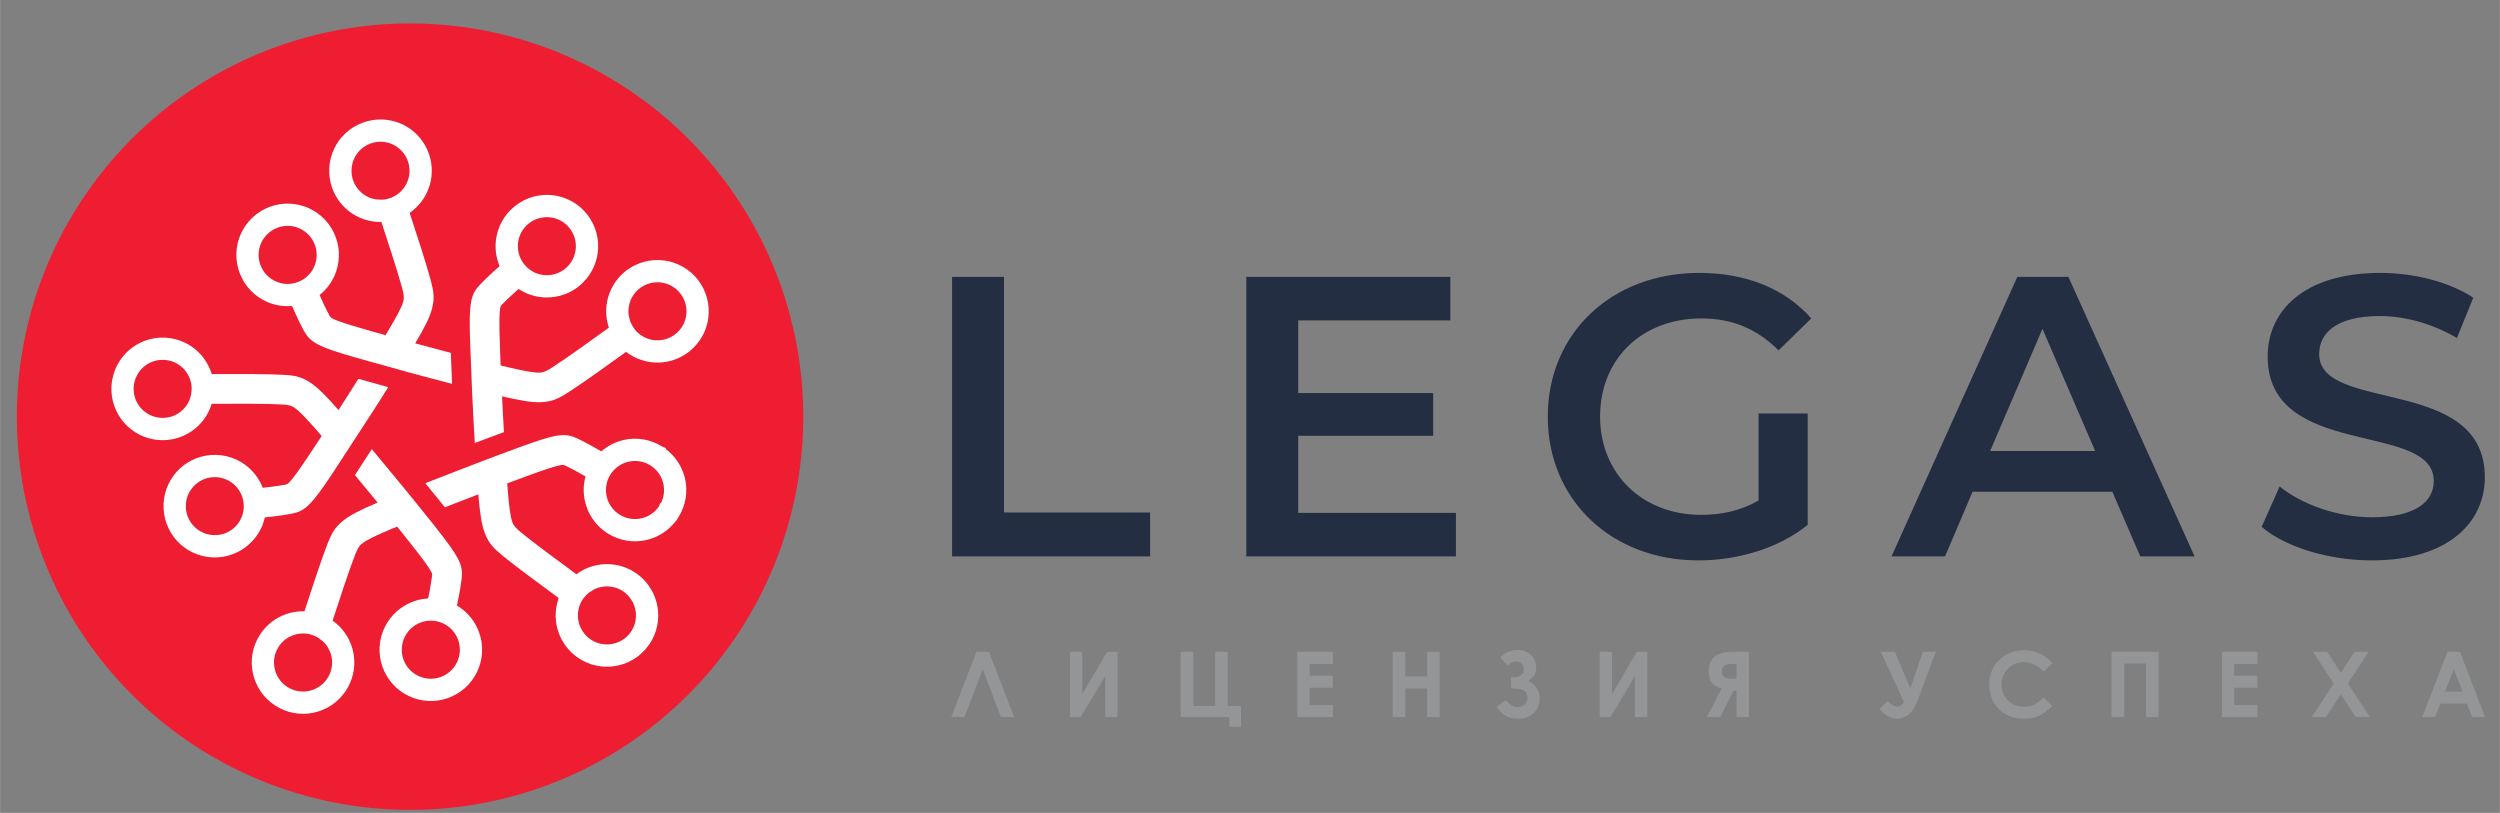
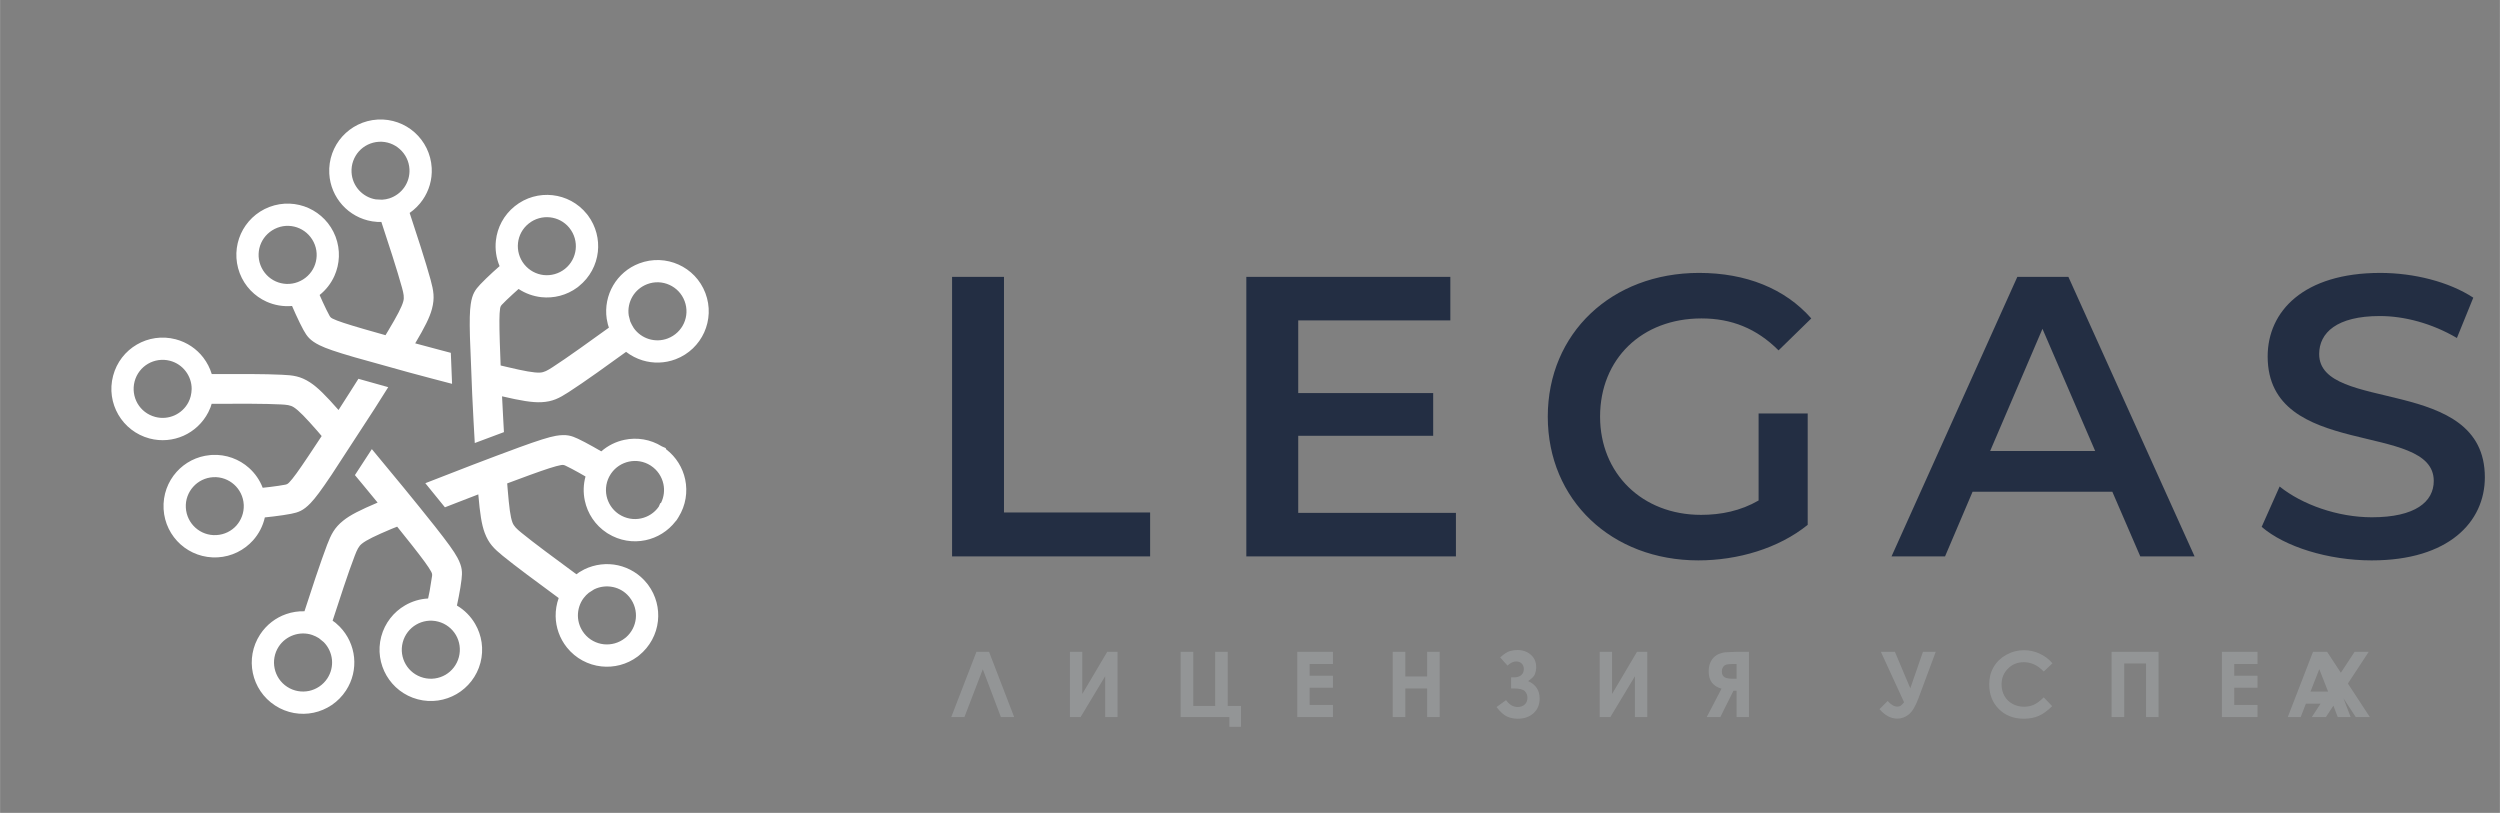
<svg xmlns="http://www.w3.org/2000/svg" xml:space="preserve" width="14.224mm" height="4.625mm" style="shape-rendering:geometricPrecision; text-rendering:geometricPrecision; image-rendering:optimizeQuality; fill-rule:evenodd; clip-rule:evenodd" viewBox="0 0 1422.38 462.52">
  <rect x="0" y="0" width="1422.38" height="462.52" fill="#808080" stroke="none" />
  <defs>
    <style type="text/css">  .fil2 {fill:#EE1D31} .fil0 {fill:#232E43;fill-rule:nonzero} .fil1 {fill:#939596;fill-rule:nonzero} .fil3 {fill:white;fill-rule:nonzero}  </style>
  </defs>
  <g id="Слой_x0020_1">
    <path class="fil0" d="M541.67 316.58l112.69 0 0 -24.99 -83.15 0 0 -134.04 -29.54 0 0 159.03zm196.96 -24.76l0 -43.85 76.79 0 0 -24.31 -76.79 0 0 -41.34 86.55 0 0 -24.77 -116.08 0 0 159.03 119.26 0 0 -24.76 -89.73 0zm261.94 -7.05c-10.23,5.91 -21.36,8.18 -32.72,8.18 -33.62,0 -57.47,-23.62 -57.47,-55.88 0,-32.94 23.85,-55.89 57.7,-55.89 17.04,0 31.35,5.68 43.85,18.18l18.62 -18.18c-14.99,-17.04 -37.25,-25.9 -63.83,-25.9 -49.76,0 -86.1,34.31 -86.1,81.79 0,47.48 36.34,81.78 85.64,81.78 22.49,0 45.67,-6.81 62.25,-20.22l0 -63.38 -27.94 0 0 49.52zm217.18 31.81l30.89 0 -71.79 -159.03 -29.07 0 -71.57 159.03 30.45 0 15.67 -36.8 79.51 0 15.91 36.8zm-85.42 -59.98l29.76 -69.51 29.99 69.51 -59.75 0zm217.18 62.25c43.62,0 64.29,-21.81 64.29,-47.29 0,-58.31 -94.27,-36.27 -94.27,-70.12 0,-12.08 9.99,-21.62 34.53,-21.62 13.85,0 29.53,4.09 43.84,12.49l9.32 -22.94c-13.86,-9.09 -33.85,-14.09 -52.94,-14.09 -43.61,0 -64.06,21.81 -64.06,47.52 0,58.99 94.51,36.54 94.51,70.84 0,11.82 -10.45,20.68 -35.22,20.68 -19.53,0 -39.75,-7.27 -52.48,-17.5l-10.22 22.95c13.18,11.36 37.94,19.08 62.7,19.08z" />
-     <path class="fil1" d="M569.45 408.01l-10.29 -27.22 -10.46 27.22 -7.5 0 14.34 -37.13 7.17 0 14.3 37.13 -7.56 0zm66.36 -37.13l0 37.13 -7.03 0 0 -23.24 -13.99 23.24 -6.07 0 0 -37.13 7.03 0 0 24 14.2 -24 5.86 0zm35.92 37.13l0 -37.13 7.19 0 0 30.77 12.46 0 0 -30.77 7.13 0 0 30.77 7.55 0 0 11.89 -6.61 0 0 -5.53 -27.72 0zm66.37 -37.13l20.27 0 0 6.93 -13.24 0 0 6.67 13.24 0 0 6.83 -13.24 0 0 9.77 13.24 0 0 6.93 -20.27 0 0 -37.13zm54.28 0l7.19 0 0 14.02 12.41 0 0 -14.02 7.13 0 0 37.13 -7.13 0 0 -16.29 -12.41 0 0 16.29 -7.19 0 0 -37.13zm64.49 27.48c1.87,2.61 4.06,3.91 6.58,3.91 1.67,0 3.03,-0.47 4.06,-1.42 1.02,-0.95 1.54,-2.21 1.54,-3.78 0,-1.54 -0.5,-2.81 -1.51,-3.82 -1,-1.02 -3.09,-1.53 -6.25,-1.53l-1.53 0 0 -6.31 1.52 0c1.87,0 3.28,-0.43 4.26,-1.28 0.96,-0.86 1.44,-2.01 1.44,-3.46 0,-1.32 -0.4,-2.38 -1.21,-3.14 -0.8,-0.78 -1.87,-1.17 -3.21,-1.17 -1.57,0 -3.2,0.79 -4.87,2.35l-4.16 -4.65c2.23,-2.01 4.1,-3.22 5.6,-3.62 1.5,-0.39 2.89,-0.59 4.15,-0.59 3.03,0 5.57,0.88 7.64,2.64 2.06,1.77 3.1,4.15 3.1,7.15 0,1.33 -0.24,2.62 -0.7,3.88 -0.47,1.26 -1.76,2.6 -3.89,4.01 4.37,1.94 6.55,5.25 6.55,9.93 0,3.46 -1.15,6.23 -3.47,8.34 -2.32,2.09 -5.3,3.14 -8.94,3.14 -2.29,0 -4.35,-0.41 -6.17,-1.25 -1.82,-0.83 -3.8,-2.63 -5.94,-5.39l5.41 -3.94zm80.37 -27.48l0 37.13 -7.03 0 0 -23.24 -13.99 23.24 -6.07 0 0 -37.13 7.03 0 0 24 14.2 -24 5.86 0zm57.84 0l0 37.13 -7.03 0 0 -15 -1.77 0 -7.49 15 -7.73 0 8.42 -16.16c-4.86,-1.39 -7.3,-4.63 -7.3,-9.71 0,-1.82 0.25,-3.4 0.76,-4.73 0.52,-1.35 1.24,-2.49 2.2,-3.42 0.95,-0.93 2.04,-1.62 3.3,-2.06 1.25,-0.44 2.24,-0.7 2.98,-0.77 0.74,-0.07 2.8,-0.16 6.18,-0.28l7.48 0zm-7.03 15.31l0 -8.38 -1.94 0c-1.76,0 -3.04,0.1 -3.82,0.32 -0.76,0.21 -1.4,0.66 -1.88,1.36 -0.49,0.7 -0.74,1.56 -0.74,2.59 0,1.52 0.5,2.59 1.47,3.2 0.97,0.61 2.54,0.91 4.69,0.91l2.22 0zm95.31 13.41l-13.2 -28.72 7.97 0 8.76 20.75 7.2 -20.75 7.27 0 -9.89 26.6c-1.7,4.53 -3.55,7.57 -5.54,9.11 -2,1.53 -4.13,2.3 -6.39,2.3 -3.68,0 -7.06,-1.8 -10.16,-5.4l4.65 -4.66c1.84,2.16 3.67,3.23 5.47,3.23 0.8,0 1.47,-0.19 1.99,-0.57 0.53,-0.38 1.15,-1.01 1.87,-1.89zm84.42 -22.2l-4.96 4.7c-3.37,-3.55 -7.15,-5.32 -11.36,-5.32 -3.56,0 -6.55,1.21 -8.98,3.63 -2.44,2.43 -3.66,5.41 -3.66,8.96 0,2.47 0.54,4.67 1.62,6.58 1.08,1.92 2.6,3.43 4.57,4.53 1.97,1.09 4.16,1.64 6.57,1.64 2.06,0 3.93,-0.38 5.63,-1.15 1.71,-0.77 3.58,-2.16 5.61,-4.18l4.8 5.01c-2.74,2.69 -5.33,4.55 -7.77,5.58 -2.44,1.04 -5.23,1.56 -8.36,1.56 -5.77,0 -10.51,-1.83 -14.19,-5.49 -3.68,-3.65 -5.51,-8.35 -5.51,-14.06 0,-3.71 0.83,-6.99 2.52,-9.87 1.67,-2.88 4.06,-5.19 7.19,-6.94 3.12,-1.75 6.48,-2.63 10.09,-2.63 3.06,0 6.01,0.65 8.85,1.94 2.84,1.29 5.29,3.13 7.34,5.51zm33.64 -6.52l26.73 0 0 37.13 -7.13 0 0 -30.51 -12.41 0 0 30.51 -7.19 0 0 -37.13zm62.76 0l20.27 0 0 6.93 -13.24 0 0 6.67 13.24 0 0 6.83 -13.24 0 0 9.77 13.24 0 0 6.93 -20.27 0 0 -37.13zm51.86 0l8.02 0 7.81 11.92 7.82 -11.92 8.03 0 -11.84 18.05 12.49 19.08 -8.02 0 -8.49 -12.96 -8.5 12.96 -8.03 0 12.52 -19.08 -11.81 -18.05zm76.48 0l7.12 0 14.29 37.13 -7.35 0 -2.9 -7.65 -15.22 0 -2.96 7.65 -7.35 0 14.37 -37.13zm3.57 9.87l-5.03 12.78 10.04 0 -5.01 -12.78z" />
-     <circle class="fil2" cx="233.27" cy="237.07" r="223.75" />
+     <path class="fil1" d="M569.45 408.01l-10.29 -27.22 -10.46 27.22 -7.5 0 14.34 -37.13 7.17 0 14.3 37.13 -7.56 0zm66.36 -37.13l0 37.13 -7.03 0 0 -23.24 -13.99 23.24 -6.07 0 0 -37.13 7.03 0 0 24 14.2 -24 5.86 0zm35.92 37.13l0 -37.13 7.19 0 0 30.77 12.46 0 0 -30.77 7.13 0 0 30.77 7.55 0 0 11.89 -6.61 0 0 -5.53 -27.72 0zm66.37 -37.13l20.27 0 0 6.93 -13.24 0 0 6.67 13.24 0 0 6.83 -13.24 0 0 9.77 13.24 0 0 6.93 -20.27 0 0 -37.13zm54.28 0l7.19 0 0 14.02 12.41 0 0 -14.02 7.13 0 0 37.13 -7.13 0 0 -16.29 -12.41 0 0 16.29 -7.19 0 0 -37.13zm64.49 27.48c1.87,2.61 4.06,3.91 6.58,3.91 1.67,0 3.03,-0.47 4.06,-1.42 1.02,-0.95 1.54,-2.21 1.54,-3.78 0,-1.54 -0.5,-2.81 -1.51,-3.82 -1,-1.02 -3.09,-1.53 -6.25,-1.53l-1.53 0 0 -6.31 1.52 0c1.87,0 3.28,-0.43 4.26,-1.28 0.96,-0.86 1.44,-2.01 1.44,-3.46 0,-1.32 -0.4,-2.38 -1.21,-3.14 -0.8,-0.78 -1.87,-1.17 -3.21,-1.17 -1.57,0 -3.2,0.79 -4.87,2.35l-4.16 -4.65c2.23,-2.01 4.1,-3.22 5.6,-3.62 1.5,-0.39 2.89,-0.59 4.15,-0.59 3.03,0 5.57,0.88 7.64,2.64 2.06,1.77 3.1,4.15 3.1,7.15 0,1.33 -0.24,2.62 -0.7,3.88 -0.47,1.26 -1.76,2.6 -3.89,4.01 4.37,1.94 6.55,5.25 6.55,9.93 0,3.46 -1.15,6.23 -3.47,8.34 -2.32,2.09 -5.3,3.14 -8.94,3.14 -2.29,0 -4.35,-0.41 -6.17,-1.25 -1.82,-0.83 -3.8,-2.63 -5.94,-5.39l5.41 -3.94zm80.37 -27.48l0 37.13 -7.03 0 0 -23.24 -13.99 23.24 -6.07 0 0 -37.13 7.03 0 0 24 14.2 -24 5.86 0zm57.84 0l0 37.13 -7.03 0 0 -15 -1.77 0 -7.49 15 -7.73 0 8.42 -16.16c-4.86,-1.39 -7.3,-4.63 -7.3,-9.71 0,-1.82 0.25,-3.4 0.76,-4.73 0.52,-1.35 1.24,-2.49 2.2,-3.42 0.95,-0.93 2.04,-1.62 3.3,-2.06 1.25,-0.44 2.24,-0.7 2.98,-0.77 0.74,-0.07 2.8,-0.16 6.18,-0.28l7.48 0zm-7.03 15.31l0 -8.38 -1.94 0c-1.76,0 -3.04,0.1 -3.82,0.32 -0.76,0.21 -1.4,0.66 -1.88,1.36 -0.49,0.7 -0.74,1.56 -0.74,2.59 0,1.52 0.5,2.59 1.47,3.2 0.97,0.61 2.54,0.91 4.69,0.91l2.22 0zm95.31 13.41l-13.2 -28.72 7.97 0 8.76 20.75 7.2 -20.75 7.27 0 -9.89 26.6c-1.7,4.53 -3.55,7.57 -5.54,9.11 -2,1.53 -4.13,2.3 -6.39,2.3 -3.68,0 -7.06,-1.8 -10.16,-5.4l4.65 -4.66c1.84,2.16 3.67,3.23 5.47,3.23 0.8,0 1.47,-0.19 1.99,-0.57 0.53,-0.38 1.15,-1.01 1.87,-1.89zm84.42 -22.2l-4.96 4.7c-3.37,-3.55 -7.15,-5.32 -11.36,-5.32 -3.56,0 -6.55,1.21 -8.98,3.63 -2.44,2.43 -3.66,5.41 -3.66,8.96 0,2.47 0.54,4.67 1.62,6.58 1.08,1.92 2.6,3.43 4.57,4.53 1.97,1.09 4.16,1.64 6.57,1.64 2.06,0 3.93,-0.38 5.63,-1.15 1.71,-0.77 3.58,-2.16 5.61,-4.18l4.8 5.01c-2.74,2.69 -5.33,4.55 -7.77,5.58 -2.44,1.04 -5.23,1.56 -8.36,1.56 -5.77,0 -10.51,-1.83 -14.19,-5.49 -3.68,-3.65 -5.51,-8.35 -5.51,-14.06 0,-3.71 0.83,-6.99 2.52,-9.87 1.67,-2.88 4.06,-5.19 7.19,-6.94 3.12,-1.75 6.48,-2.63 10.09,-2.63 3.06,0 6.01,0.65 8.85,1.94 2.84,1.29 5.29,3.13 7.34,5.51zm33.64 -6.52l26.73 0 0 37.13 -7.13 0 0 -30.51 -12.41 0 0 30.51 -7.19 0 0 -37.13zm62.76 0l20.27 0 0 6.93 -13.24 0 0 6.67 13.24 0 0 6.83 -13.24 0 0 9.77 13.24 0 0 6.93 -20.27 0 0 -37.13zm51.86 0l8.02 0 7.81 11.92 7.82 -11.92 8.03 0 -11.84 18.05 12.49 19.08 -8.02 0 -8.49 -12.96 -8.5 12.96 -8.03 0 12.52 -19.08 -11.81 -18.05zl7.12 0 14.29 37.13 -7.35 0 -2.9 -7.65 -15.22 0 -2.96 7.65 -7.35 0 14.37 -37.13zm3.57 9.87l-5.03 12.78 10.04 0 -5.01 -12.78z" />
    <path class="fil3" d="M64.31 213.83c2.05,-7.8 7.06,-14.03 13.51,-17.78 6.43,-3.75 14.32,-5.04 22.11,-3 6.51,1.71 11.94,5.5 15.71,10.42 2.14,2.8 3.78,5.98 4.81,9.37 15.47,-0.06 30.37,-0.09 39.89,0.39 6.43,0.27 10.56,0.82 15.99,4.32 4.34,2.82 8.93,7.42 16.25,15.74l6.86 -10.72 4.46 -7.04 16.96 4.76 -7.2 11.39 -0.33 0.52 -0.07 0.11 -0.41 0.64 -24.13 37.05 -0.28 0.42 -0.05 0.07c-5.55,8.28 -8.99,12.93 -11.73,15.77 -4.21,4.38 -6.99,5.26 -11.04,6.08 -2.67,0.53 -6.09,1.02 -9.81,1.48l-5.16 0.58c-1.1,4.94 -3.46,9.42 -6.73,13.07 -5,5.55 -12.11,9.22 -20.11,9.66 -8.08,0.44 -15.57,-2.42 -21.11,-7.38 -5.55,-4.98 -9.21,-12.09 -9.66,-20.12 -0.44,-8.12 2.42,-15.58 7.39,-21.13 4.73,-5.28 11.42,-8.86 19.01,-9.55l1.13 -0.1c8.05,-0.44 15.54,2.43 21.08,7.39 3.41,3.05 6.11,6.91 7.78,11.29l4.29 -0.48c3.38,-0.42 6.4,-0.85 8.55,-1.28 0.78,-0.16 1.35,-0.35 2.21,-1.24 2.18,-2.23 5.37,-6.67 11.07,-15.21 2.15,-3.19 4.68,-7 7.44,-11.22l-2.47 -2.91c-6.68,-7.61 -10.5,-11.6 -13.37,-13.45 -1.93,-1.25 -4.08,-1.48 -7.59,-1.64 -8.43,-0.45 -23.49,-0.43 -39.17,-0.36l-0.63 1.98 -1.28 2.85c-3.11,6.05 -8.16,10.72 -14.11,13.37 -5.87,2.6 -12.63,3.31 -19.31,1.55 -7.78,-2.06 -14.02,-7.1 -17.77,-13.54 -3.75,-6.45 -5.04,-14.34 -2.98,-22.12zm108.89 133.97l6.25 -19.02c2.62,-7.72 4.93,-14.37 6.62,-18.77 2.31,-5.97 4.14,-9.72 9.15,-13.75 3.95,-3.2 9.62,-6.05 19.6,-10.29l-8.31 -10.09 -4.61 -5.55 9.63 -14.79c12.12,14.57 24.2,29.22 35.98,44.06 7.03,8.94 10.76,14.04 12.71,17.69 2.85,5.35 2.82,8.27 2.35,12.39 -0.32,2.79 -0.89,6.16 -1.58,9.77l-1.05 5.09c4.36,2.57 7.9,6.2 10.37,10.45 3.76,6.44 5.06,14.35 3.01,22.12 -2.05,7.78 -7.1,14.03 -13.55,17.79 -6.45,3.75 -14.34,5.05 -22.12,3 -7.78,-2.05 -14.02,-7.07 -17.78,-13.54 -3.75,-6.45 -5.05,-14.35 -3.01,-22.13 2.06,-7.76 7.1,-14.02 13.55,-17.77 3.95,-2.3 8.45,-3.69 13.13,-3.93l0.87 -4.21 1.39 -8.59c0.09,-0.76 0.09,-1.33 -0.51,-2.47 -1.5,-2.79 -4.76,-7.22 -11.05,-15.21l-8.3 -10.39 -3.2 1.27c-9.26,3.92 -14.21,6.28 -16.9,8.45 -1.82,1.45 -2.72,3.44 -4,6.73 -1.88,4.88 -4.06,11.11 -6.38,18.04l-6.25 19.01 1.7 1.24 2.32 2.14c4.72,4.82 7.55,11.07 8.2,17.54 0.63,6.38 -0.83,13.02 -4.6,18.8 -4.41,6.76 -11.14,11.1 -18.43,12.64 -7.3,1.54 -15.2,0.27 -21.94,-4.12 -6.75,-4.4 -11.09,-11.13 -12.63,-18.43 -1.54,-7.28 -0.28,-15.2 4.11,-21.94 3.67,-5.62 8.95,-9.57 14.83,-11.62 3.33,-1.16 6.87,-1.71 10.43,-1.61zm68.77 -72.87c17.77,-6.97 35.62,-13.86 53.53,-20.44 10.73,-3.9 16.75,-5.81 20.78,-6.52 6.02,-0.99 8.79,-0.06 12.52,1.67 2.36,1.11 5.42,2.72 8.77,4.6l4.51 2.58c3.81,-3.32 8.36,-5.55 13.14,-6.56 7.09,-1.51 14.76,-0.37 21.34,3.73l2.16 0.94 0.28 0.73c5.7,4.35 9.41,10.52 10.82,17.11 1.51,7.12 0.35,14.79 -3.76,21.41 -0.3,0.5 -1.33,2.24 -1.63,2.36 -4.38,5.72 -10.53,9.43 -17.16,10.83 -7.07,1.5 -14.73,0.34 -21.36,-3.76l-0.6 -0.37c-6.74,-4.4 -11.07,-11.12 -12.6,-18.41 -0.95,-4.47 -0.85,-9.18 0.4,-13.71l-3.74 -2.15c-2.91,-1.62 -5.6,-3.05 -7.69,-4.03 -0.74,-0.34 -1.3,-0.53 -2.5,-0.32 -3.19,0.58 -8.41,2.26 -17.92,5.72l-12.71 4.71 0.28 3.46c0.84,10.11 1.52,15.59 2.71,18.75 0.83,2.19 2.42,3.68 5.15,5.9 6.96,5.69 18.88,14.49 31.25,23.59l1.7 -1.22 2.76 -1.56c6.09,-2.97 12.91,-3.72 19.25,-2.31 6.26,1.42 12.14,4.87 16.43,10.27l0.62 0.78c4.58,6.16 6.39,13.56 5.62,20.65 -0.81,7.41 -4.49,14.52 -10.78,19.59l-0.81 0.64c-6.15,4.56 -13.53,6.36 -20.61,5.58 -7.43,-0.81 -14.56,-4.49 -19.59,-10.76 -4.19,-5.25 -6.29,-11.48 -6.41,-17.72 -0.06,-3.53 0.53,-7.07 1.73,-10.42 -12.69,-9.34 -24.91,-18.36 -31.85,-24.04 -4.97,-4.06 -7.94,-6.96 -10.22,-12.99 -1.81,-4.81 -2.74,-11.15 -3.67,-21.95l-12 4.64 -6.99 2.72 -11.15 -13.72zm103.12 7.3c0.84,3.93 3.1,7.57 6.59,10.05l0.56 0.37c3.82,2.49 8.31,3.21 12.43,2.33 3.96,-0.84 7.61,-3.12 10.09,-6.65l0.89 -2.02 0.42 -0.16c1.69,-3.41 2.11,-7.21 1.36,-10.74 -0.88,-4.14 -3.34,-7.95 -7.14,-10.43l-0.16 -0.11c-3.77,-2.4 -8.2,-3.1 -12.27,-2.23 -3.98,0.85 -7.66,3.15 -10.15,6.72l-0.3 0.46c-2.48,3.78 -3.18,8.27 -2.32,12.41zm-188.87 98.13c0.87,4.14 3.32,7.96 7.14,10.44 3.81,2.48 8.29,3.19 12.43,2.33 4.12,-0.88 7.95,-3.34 10.44,-7.15 2.13,-3.27 2.97,-7.05 2.61,-10.65 -0.38,-3.67 -1.97,-7.23 -4.66,-9.95l-2.77 -2.26 -1.84 -1.02 -1.95 -0.81c-3.48,-1.19 -7.27,-1.11 -10.66,0.08 -3.34,1.16 -6.35,3.39 -8.43,6.56 -2.47,3.81 -3.19,8.3 -2.31,12.43zm113.88 -128.28l-0.71 -12.68 -0.73 -14.51 -0.03 -0.6 -1.26 -31.89 -0.01 -0.49 -0.02 -0.42c-0.24,-9.15 -0.11,-14.6 0.45,-18.35 0.87,-6.02 2.63,-8.33 5.45,-11.35 1.97,-2.07 4.44,-4.46 7.13,-6.93l3.85 -3.44c-1.97,-4.66 -2.64,-9.67 -2.11,-14.54 0.81,-7.39 4.46,-14.5 10.74,-19.54 6.3,-5.07 14.06,-7.09 21.47,-6.28 7.44,0.82 14.57,4.48 19.59,10.77l0.62 0.79c4.57,6.19 6.39,13.58 5.6,20.68 -0.82,7.38 -4.5,14.51 -10.79,19.55l-0.81 0.66c-6.15,4.56 -13.53,6.35 -20.6,5.58 -4.57,-0.52 -9,-2.09 -12.91,-4.67l-3.22 2.9c-2.6,2.37 -4.81,4.5 -6.24,6.01 -0.53,0.59 -0.9,1.07 -1.07,2.3 -0.46,3.01 -0.48,8.51 -0.17,18.79l0.49 13.53 3.68 0.87c9.87,2.33 15.31,3.35 18.72,3.18 2.31,-0.1 4.2,-1.17 7.16,-3.08 3.91,-2.51 9.46,-6.35 15.8,-10.85l16.24 -11.64 -0.61 -1.94 -0.64 -3.11c-0.99,-6.7 0.42,-13.43 3.72,-19.05 3.25,-5.52 8.34,-10.01 14.77,-12.45 7.56,-2.87 15.57,-2.41 22.38,0.66 6.79,3.04 12.42,8.69 15.28,16.22 2.87,7.56 2.4,15.55 -0.67,22.36 -3.06,6.79 -8.74,12.44 -16.25,15.29 -6.26,2.38 -12.89,2.45 -18.83,0.64 -3.39,-1.04 -6.57,-2.67 -9.38,-4.84l-16.27 11.68c-6.27,4.44 -11.98,8.38 -16.42,11.23 -5.38,3.47 -9.06,5.41 -15.48,5.73 -5.21,0.24 -11.61,-0.83 -22.4,-3.35l0.67 12.97 0.41 7.41 -16.59 6.2zm39.18 -95.58c4.19,0.46 8.58,-0.69 12.14,-3.52 3.56,-2.84 5.63,-6.89 6.1,-11.1 0.46,-4.18 -0.69,-8.57 -3.52,-12.11l-0.21 -0.27c-2.81,-3.39 -6.76,-5.37 -10.85,-5.83 -4.19,-0.46 -8.58,0.67 -12.14,3.52 -3.58,2.84 -5.65,6.87 -6.1,11.04 -0.46,4.18 0.69,8.58 3.52,12.14 2.87,3.58 6.89,5.66 11.06,6.13zm34.18 210.08c4.19,0.46 8.6,-0.68 12.16,-3.53l0.61 -0.48c3.19,-2.82 5.06,-6.63 5.49,-10.56 0.46,-4.19 -0.7,-8.6 -3.55,-12.16l-0.39 -0.48c-2.37,-2.79 -5.53,-4.59 -8.87,-5.32 -3.63,-0.8 -7.5,-0.38 -10.92,1.3l-3.02 1.94 -1.54 1.39 -1.38 1.61c-2.21,2.95 -3.32,6.57 -3.27,10.16 0.07,3.53 1.27,7.07 3.65,10.06 2.82,3.54 6.86,5.6 11.03,6.07zm-86.27 -148.18l-11.86 -3.11 -12.75 -3.41 -0.58 -0.16 -30.13 -8.4 -0.5 -0.14 -0.06 -0.02c-10.14,-2.95 -15.85,-4.89 -19.55,-6.73 -5.46,-2.72 -7.13,-5.07 -9.13,-8.66 -1.28,-2.33 -2.8,-5.44 -4.4,-8.95l-2.09 -4.72c-5.05,0.44 -10.04,-0.45 -14.51,-2.45 -6.77,-3.05 -12.41,-8.7 -15.27,-16.2 -2.87,-7.58 -2.41,-15.59 0.65,-22.41 3.08,-6.79 8.75,-12.43 16.23,-15.28 7.57,-2.87 15.57,-2.4 22.37,0.67 6.79,3.07 12.41,8.73 15.28,16.22 2.87,7.58 2.39,15.58 -0.66,22.37 -1.88,4.17 -4.74,7.9 -8.41,10.83l1.77 3.97c1.4,3.05 2.72,5.76 3.82,7.75 0.4,0.72 0.75,1.22 1.85,1.75 2.69,1.34 7.92,3.05 17.85,5.93l12.2 3.47 1.48 -2.45c5.16,-8.65 7.76,-13.5 8.65,-16.85 0.61,-2.21 0.18,-4.35 -0.74,-7.73 -1.28,-4.67 -3.24,-11.1 -5.55,-18.36l-6.2 -19.05 -2.08 0.01 -3.11 -0.34c-6.7,-1.08 -12.68,-4.45 -17.03,-9.29 -4.29,-4.78 -7.04,-11.01 -7.41,-17.9 -0.44,-8.05 2.42,-15.53 7.4,-21.08 4.99,-5.53 12.09,-9.19 20.11,-9.65 8.05,-0.46 15.58,2.41 21.11,7.37 5.55,4.97 9.22,12.1 9.66,20.15 0.37,6.69 -1.57,13.01 -5.1,18.13 -2.01,2.92 -4.54,5.45 -7.45,7.48l6.19 19.02c2.37,7.46 4.4,14.12 5.75,19.06 1.67,6.17 2.41,10.27 0.76,16.51 -1.26,4.84 -4.12,10.46 -9.54,19.61l13.45 3.6 6.82 1.8 0.71 17.64zm-78.1 -79.14c-1.65,-4.33 -4.85,-7.56 -8.7,-9.3 -3.83,-1.72 -8.34,-2 -12.56,-0.39 -4.3,1.64 -7.54,4.84 -9.28,8.68 -1.72,3.84 -1.99,8.37 -0.39,12.6 1.64,4.31 4.84,7.54 8.68,9.26 3.83,1.72 8.34,1.99 12.56,0.39 4.35,-1.65 7.57,-4.85 9.3,-8.69 1.71,-3.83 1.98,-8.34 0.39,-12.55zm210.02 44.65c1.73,-3.83 1.99,-8.36 0.38,-12.6 -1.62,-4.3 -4.82,-7.51 -8.68,-9.24 -3.83,-1.73 -8.34,-2 -12.58,-0.39 -3.69,1.41 -6.59,3.94 -8.42,7.06 -1.87,3.18 -2.68,7 -2.11,10.78l0.88 3.43c0.73,1.61 1.08,2.25 1.99,3.74 2.14,3.03 5.24,5.2 8.65,6.24 3.36,1.03 7.12,0.99 10.65,-0.35 4.26,-1.62 7.5,-4.83 9.24,-8.67zm-255.94 91.79c-3.14,-2.81 -7.36,-4.44 -11.9,-4.19 -4.54,0.25 -8.58,2.33 -11.39,5.48 -2.8,3.13 -4.43,7.33 -4.18,11.84 0.25,4.6 2.33,8.64 5.48,11.46 3.13,2.81 7.37,4.43 11.9,4.17 4.59,-0.24 8.6,-2.32 11.4,-5.43 2.73,-3.1 4.33,-7.2 4.18,-11.61l-0.02 -0.35c-0.25,-4.53 -2.33,-8.55 -5.47,-11.37zm94.28 -190.84c-3.13,-2.82 -7.36,-4.45 -11.87,-4.19 -4.57,0.26 -8.61,2.33 -11.42,5.46 -2.8,3.17 -4.43,7.41 -4.17,11.94 0.2,3.89 1.76,7.41 4.16,10.1 2.49,2.76 5.88,4.69 9.64,5.28l3.56 0.18 2.12 -0.25 2.03 -0.5c3.52,-1.15 6.53,-3.42 8.57,-6.38 1.99,-2.88 3.08,-6.45 2.87,-10.26 -0.25,-4.53 -2.33,-8.57 -5.49,-11.38zm9.31 270.55c-3.63,2.11 -6.47,5.65 -7.64,10.06 -1.17,4.4 -0.43,8.89 1.69,12.53 2.11,3.64 5.66,6.48 10.09,7.65 4.4,1.16 8.87,0.42 12.52,-1.69 3.63,-2.13 6.48,-5.67 7.64,-10.09 1.16,-4.39 0.43,-8.89 -1.69,-12.53 -2.12,-3.63 -5.66,-6.48 -10.07,-7.64 -4.4,-1.16 -8.89,-0.43 -12.54,1.71zm-152.59 -148.42c-3.63,2.12 -6.47,5.66 -7.63,10.06 -1.15,4.42 -0.42,8.9 1.69,12.54 2.11,3.64 5.66,6.48 10.07,7.64 3.76,1.01 7.6,0.6 10.92,-0.87 3.38,-1.5 6.24,-4.15 7.97,-7.51l0.73 -1.64 0.55 -1.75 0.38 -2 0.17 -2.15c0.02,-3.68 -1.23,-7.25 -3.43,-10.11 -2.14,-2.81 -5.22,-4.95 -8.86,-5.91 -4.42,-1.16 -8.91,-0.42 -12.56,1.7z" />
  </g>
</svg>